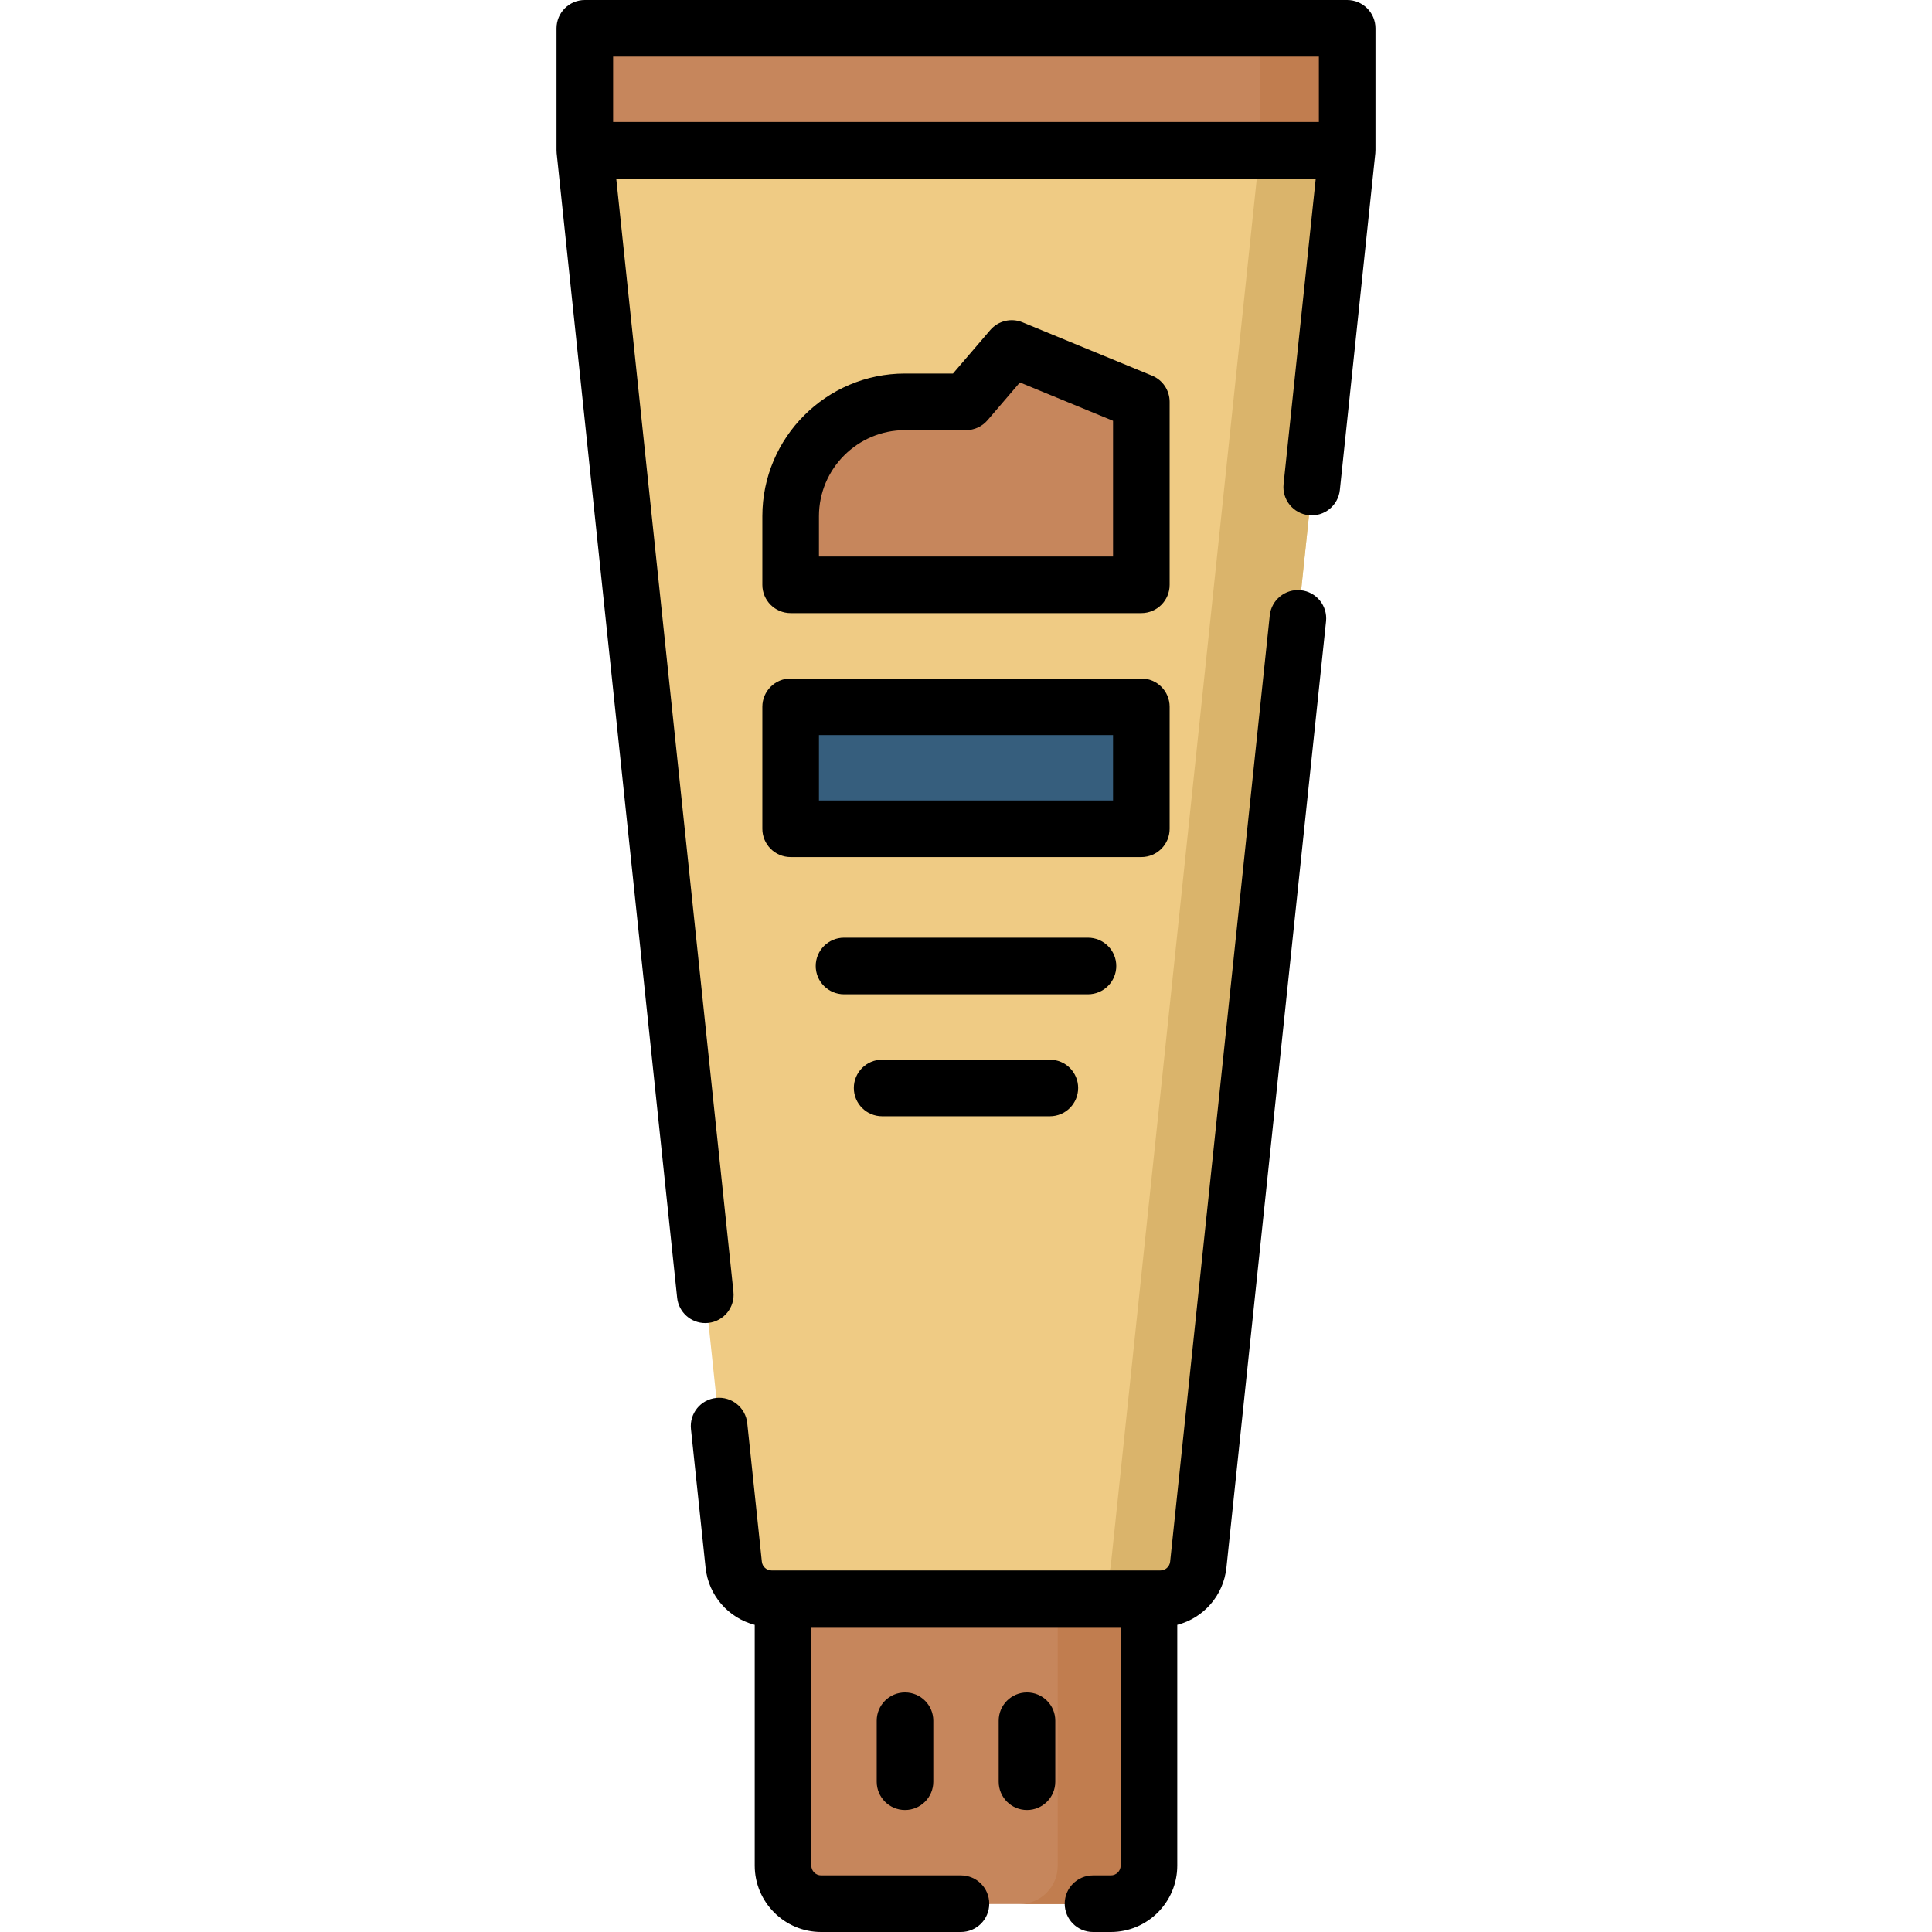
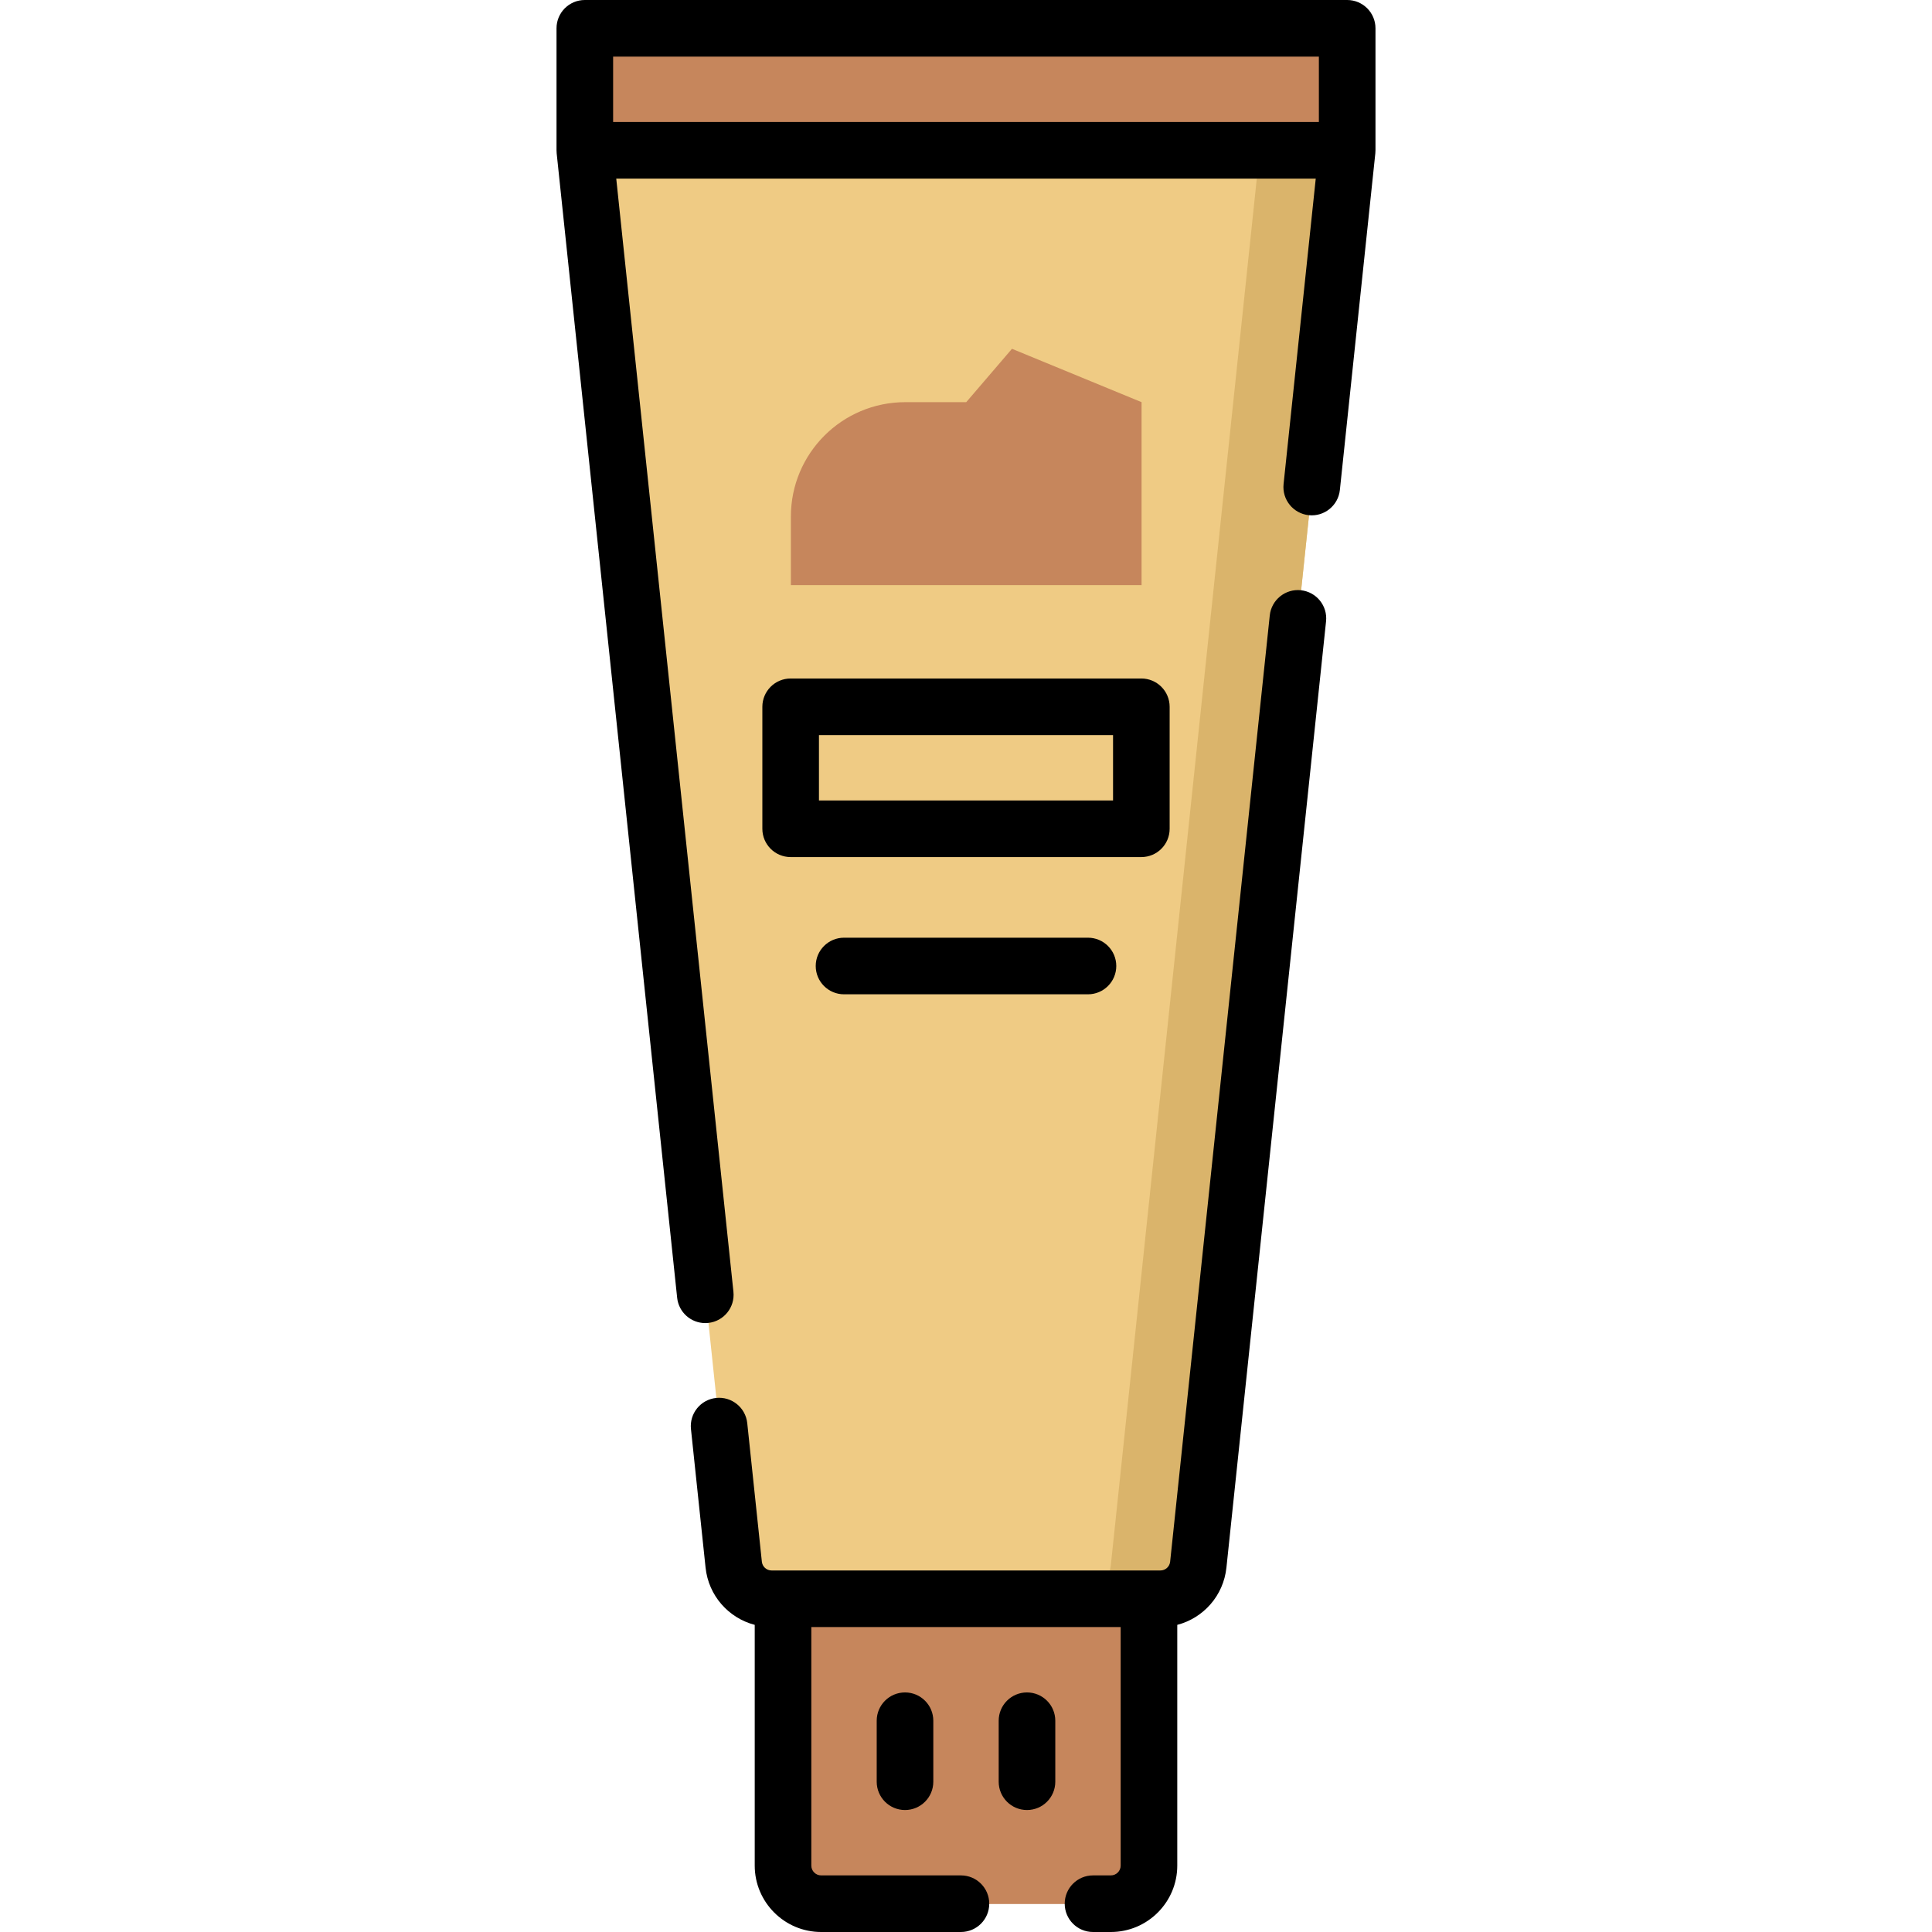
<svg xmlns="http://www.w3.org/2000/svg" id="Capa_1" enable-background="new 0 0 512 512" height="512" viewBox="0 0 512 512" width="512">
  <g>
    <g>
      <path d="m155.045 39.907 39.454 374.818c.541 5.141 4.877 9.044 10.046 9.044h103.031c5.17 0 9.505-3.903 10.046-9.044l39.454-374.818z" fill="#efcb84" />
    </g>
    <g>
      <path d="m333.844 39.907-39.455 374.818c-.541 5.141-4.876 9.044-10.046 9.044h23.234c5.17 0 9.505-3.903 10.046-9.044l39.455-374.818z" fill="#dab46b" />
    </g>
    <g>
      <path d="m207.573 423.768v70.711c0 5.579 4.523 10.102 10.102 10.102h76.772c5.579 0 10.102-4.523 10.102-10.102v-70.711z" fill="#c6865c" />
    </g>
    <g>
-       <path d="m280.305 423.768v70.711c0 5.579-4.523 10.102-10.102 10.102h24.244c5.579 0 10.102-4.523 10.102-10.102v-70.711z" fill="#c17d4f" />
-     </g>
+       </g>
    <g>
      <path d="m155.045 7.581h202.033v32.325h-202.033z" fill="#c6865c" />
    </g>
    <g>
-       <path d="m333.844 7.581h23.234v32.325h-23.234z" fill="#c17d4f" />
-     </g>
+       </g>
    <g>
      <g>
        <g>
-           <path d="m239.899 157.085h32.325v92.935h-32.325z" fill="#365e7d" transform="matrix(0 1 -1 0 459.614 -52.508)" />
-         </g>
+           </g>
      </g>
      <g>
        <g>
          <g>
            <path d="m268.183 92.435-12.122 14.142h-16.163c-16.737 0-30.305 13.568-30.305 30.305v18.183h92.935v-48.488z" fill="#c6865c" />
          </g>
        </g>
      </g>
    </g>
    <g>
      <path d="m232.337 456.012v16.163c0 4.143 3.357 7.5 7.5 7.5s7.5-3.357 7.5-7.5v-16.163c0-4.143-3.357-7.5-7.5-7.5s-7.5 3.357-7.5 7.5z" />
      <path d="m272.163 448.512c-4.143 0-7.5 3.357-7.5 7.5v16.163c0 4.143 3.357 7.5 7.5 7.5s7.5-3.357 7.5-7.5v-16.163c0-4.143-3.357-7.5-7.5-7.5z" />
      <path d="m344.745 156.421c-4.106-.44-7.81 2.555-8.244 6.674l-26.4 250.762c-.14 1.33-1.249 2.334-2.581 2.334h-103.04c-1.332 0-2.441-1.004-2.581-2.337l-3.87-36.71c-.435-4.12-4.132-7.105-8.245-6.673-4.119.435-7.106 4.126-6.673 8.245l3.87 36.707c.783 7.452 6.092 13.371 13.028 15.182v63.795c0 9.704 7.896 17.6 17.601 17.6h37.05c4.143 0 7.5-3.357 7.5-7.5s-3.357-7.5-7.5-7.5h-37.05c-1.434 0-2.601-1.166-2.601-2.6v-63.21h81.98v63.21c0 1.434-1.167 2.6-2.601 2.6h-4.729c-4.143 0-7.5 3.357-7.5 7.5s3.357 7.5 7.5 7.5h4.729c9.705 0 17.601-7.896 17.601-17.6v-63.795c6.937-1.811 12.246-7.73 13.028-15.18l26.4-250.76c.436-4.119-2.553-7.811-6.672-8.244z" />
      <path d="m364.517 39.764v-32.264c0-4.143-3.357-7.5-7.5-7.5h-202.034c-4.143 0-7.5 3.357-7.5 7.5v32.264c-.002.283.008.567.038.851l31.93 303.3c.406 3.853 3.66 6.716 7.45 6.716.262 0 .527-.014.794-.042 4.119-.434 7.107-4.125 6.674-8.244l-31.057-295.015h185.377l-8.527 80.955c-.434 4.119 2.554 7.81 6.674 8.244 4.108.438 7.81-2.555 8.244-6.674l9.399-89.24c.03-.284.04-.568.038-.851zm-202.034-7.434v-17.33h187.033v17.33z" />
      <path d="m202.032 219.634c0 4.143 3.357 7.5 7.5 7.5h92.936c4.143 0 7.5-3.357 7.5-7.5v-32.325c0-4.143-3.357-7.5-7.5-7.5h-92.936c-4.143 0-7.5 3.357-7.5 7.5zm15-24.825h77.936v17.325h-77.936z" />
-       <path d="m209.532 162.483h92.936c4.143 0 7.5-3.357 7.5-7.5v-48.487c0-3.039-1.834-5.778-4.645-6.936l-34.346-14.143c-2.996-1.233-6.442-.404-8.55 2.055l-9.877 11.523h-12.714c-20.846 0-37.805 16.959-37.805 37.805v18.183c.001 4.143 3.359 7.5 7.501 7.5zm7.5-25.682c0-12.574 10.23-22.805 22.805-22.805h16.163c2.189 0 4.27-.957 5.694-2.619l8.59-10.022 24.684 10.164v35.965h-77.936z" />
      <path d="m295.825 256c0-4.143-3.357-7.5-7.5-7.5h-64.65c-4.143 0-7.5 3.357-7.5 7.5s3.357 7.5 7.5 7.5h64.65c4.143 0 7.5-3.357 7.5-7.5z" />
-       <path d="m233.776 280.825c-4.143 0-7.5 3.357-7.5 7.5s3.357 7.5 7.5 7.5h44.447c4.143 0 7.5-3.357 7.5-7.5s-3.357-7.5-7.5-7.5z" />
    </g>
  </g>
</svg>